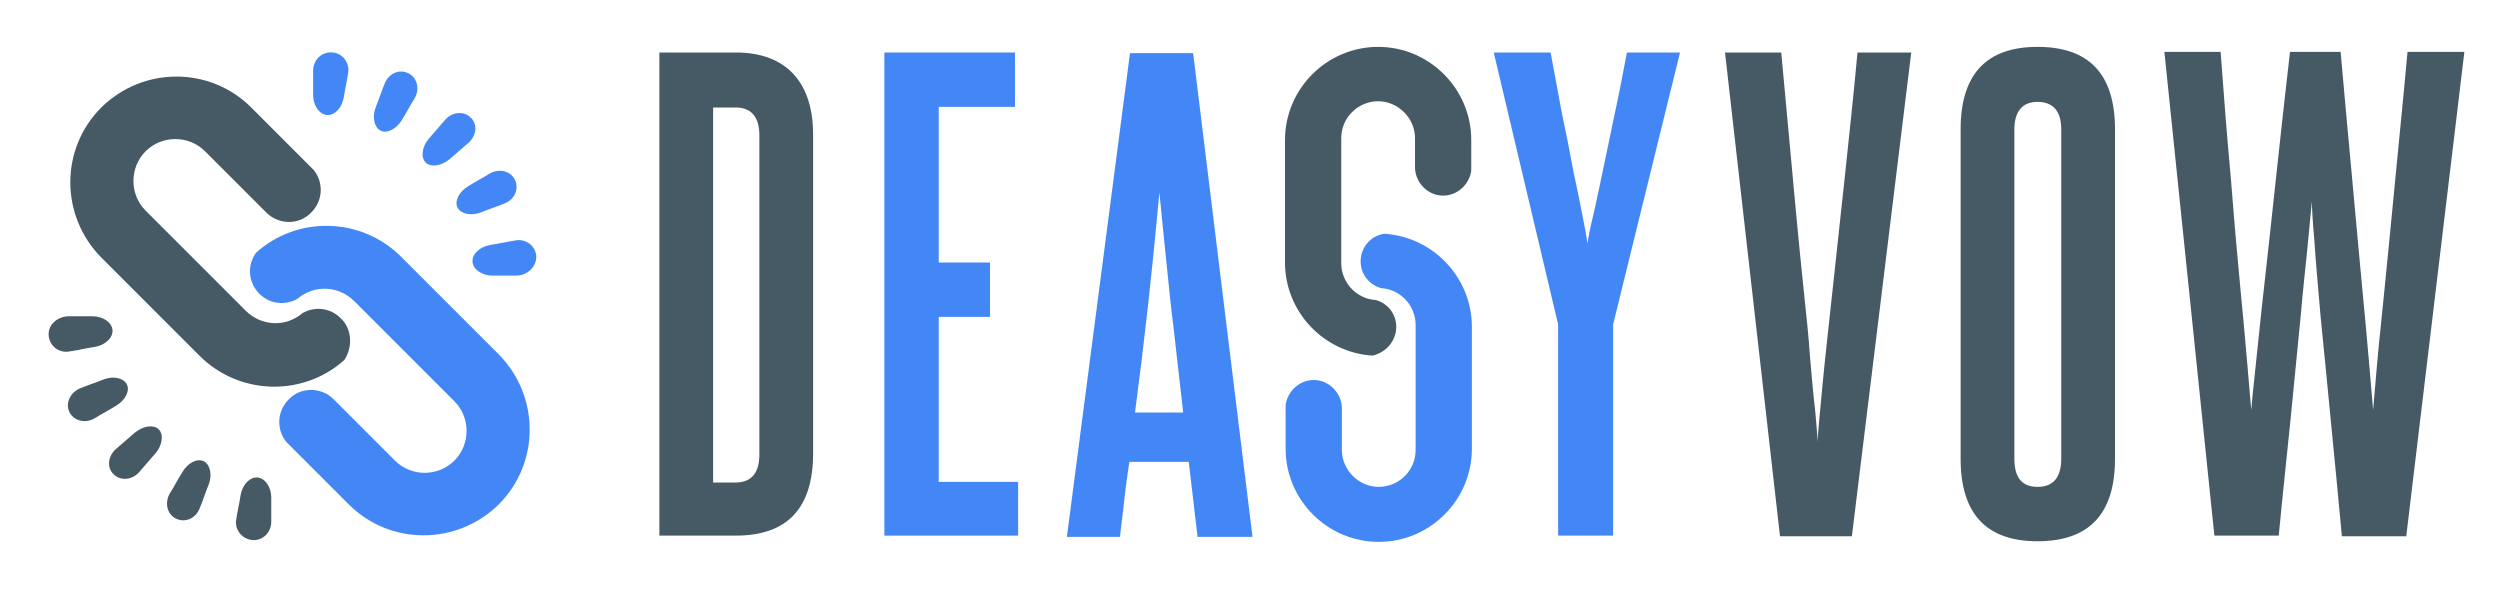
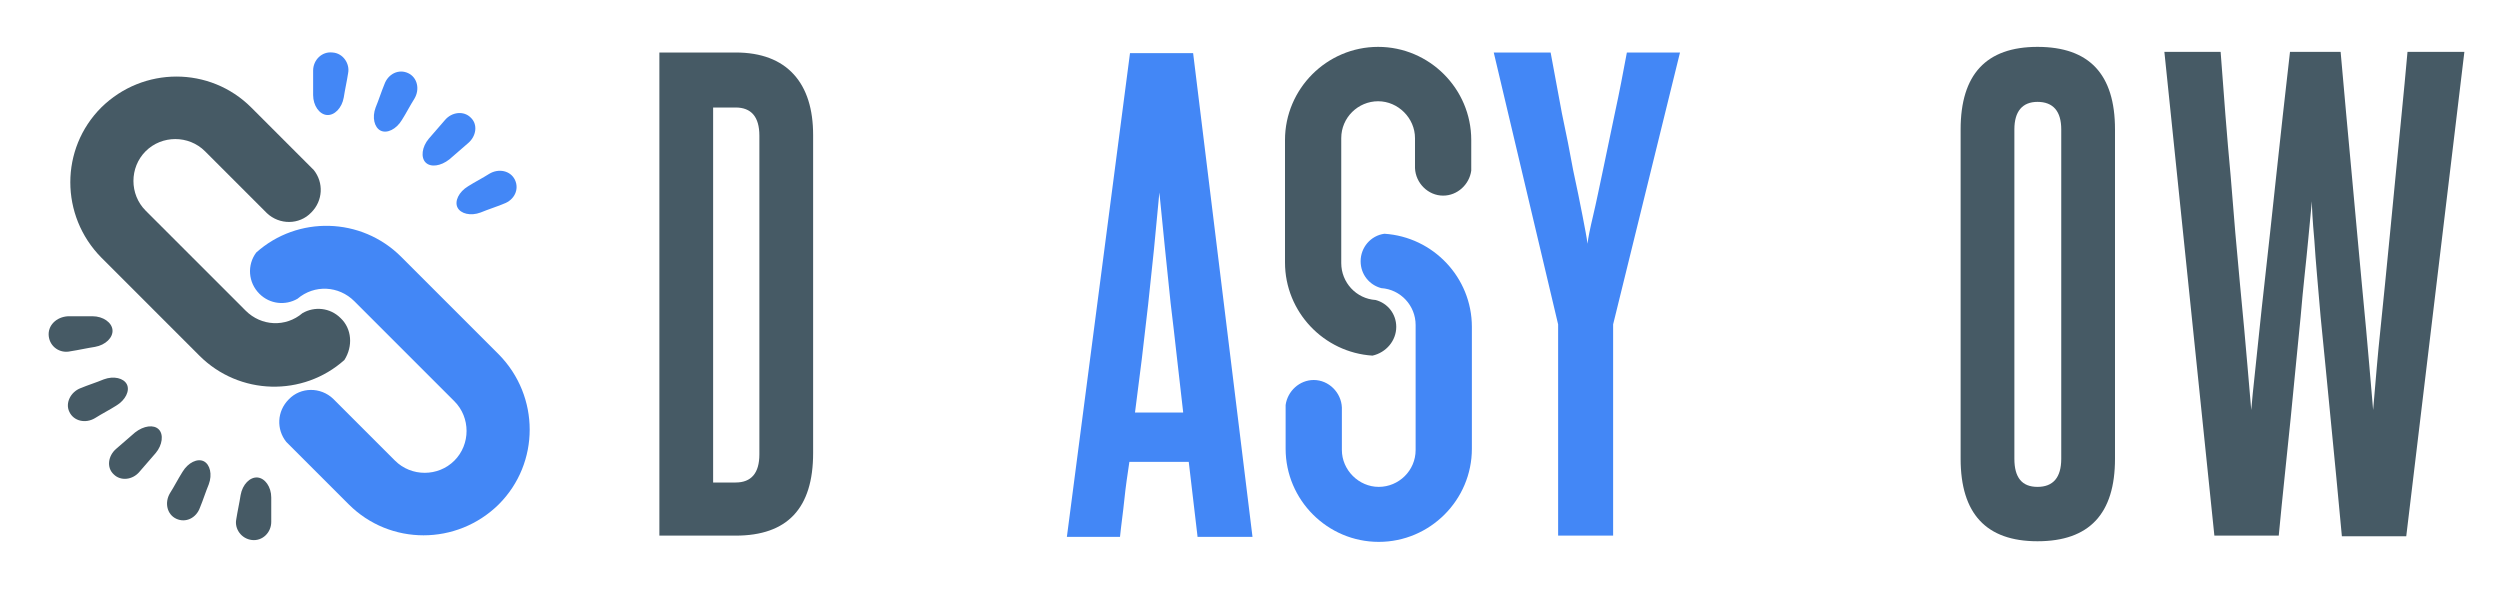
<svg xmlns="http://www.w3.org/2000/svg" version="1.1" id="Livello_1" x="0px" y="0px" viewBox="0 0 400 95.7" style="enable-background:new 0 0 400 95.7;" xml:space="preserve">
  <style type="text/css">
	.st0{fill:#465A65;}
	.st1{fill:#4387F6;}
</style>
  <path class="st0" d="M105.5,85.8V8.4h12.2c4.1,0,7.2,1.2,9.3,3.5c2.1,2.3,3.1,5.6,3.1,9.7v50.9c0,8.8-4.1,13.2-12.4,13.2H105.5z   M121.5,21.7c0-3-1.3-4.5-3.8-4.5h-3.6v60h3.6c2.5,0,3.8-1.5,3.8-4.5V21.7z" />
-   <path class="st1" d="M141.5,85.8V8.4h20.9v8.7h-12.2V42h8.2v8.7h-8.2v26.4h12.7v8.6H141.5z" />
  <path class="st1" d="M191.6,85.8l-1.4-11.9h-9.5c-0.3,2-0.6,4-0.8,6c-0.2,2-0.5,4-0.7,6h-8.5l10.1-77.4h10.1l9.5,77.4H191.6z   M189.3,65.9c-0.7-5.9-1.3-11.7-2-17.4c-0.6-5.7-1.2-11.6-1.8-17.7c-1.1,12.2-2.4,23.9-3.9,35.2H189.3z" />
  <path class="st1" d="M249.3,85.8V51.9L239,8.4h9.1c0.6,3.2,1.2,6.4,1.8,9.7c0.7,3.3,1.3,6.3,1.8,9.1c0.6,2.8,1.1,5.2,1.5,7.3  c0.4,2.1,0.7,3.6,0.8,4.5c0.1-0.9,0.4-2.4,0.9-4.5c0.5-2.1,1-4.6,1.6-7.4c0.6-2.8,1.2-5.8,1.9-9.1c0.7-3.2,1.3-6.4,1.9-9.6h8.5  l-10.7,43.5v33.8H249.3z" />
-   <path class="st0" d="M284.8,85.8l-8.8-77.4h9c0.4,4.3,0.8,8.6,1.2,13c0.4,4.4,0.8,8.7,1.2,13c0.4,4.2,0.8,8.3,1.2,12.1  c0.4,3.9,0.8,7.4,1,10.6c0.3,3.2,0.5,6,0.8,8.3c0.2,2.4,0.4,4.1,0.4,5.3c0.1-1.8,0.4-4.8,0.8-9.1c0.4-4.3,1-9.4,1.6-15.1  c0.6-5.7,1.3-11.9,2-18.5c0.7-6.6,1.4-13.1,2-19.6h8.6l-9.5,77.4H284.8z" />
  <path class="st0" d="M313.7,20.7c0-8.8,4.1-13.2,12.3-13.2c8.3,0,12.4,4.4,12.4,13.2v52.7c0,8.8-4.1,13.2-12.4,13.2  c-8.2,0-12.3-4.4-12.3-13.2V20.7z M329.8,20.7c0-2.9-1.3-4.4-3.8-4.4c-2.4,0-3.7,1.5-3.7,4.4v52.7c0,3,1.2,4.5,3.7,4.5  c2.5,0,3.8-1.5,3.8-4.5V20.7z" />
  <path class="st0" d="M374.7,85.8c-0.6-6.5-1.2-12.7-1.8-18.8c-0.6-6-1.1-11.5-1.6-16.3c-0.4-4.8-0.8-8.9-1-12.2  c-0.3-3.3-0.4-5.4-0.4-6.3c-0.1,0.9-0.3,3.1-0.6,6.3c-0.3,3.3-0.8,7.4-1.2,12.2c-0.5,4.9-1,10.3-1.6,16.3c-0.6,6-1.3,12.3-1.9,18.7  h-10.3l-8-77.4h9c0.5,6.8,1,13.4,1.6,19.8c0.5,6.4,1,12.2,1.5,17.4c0.5,5.2,0.9,9.5,1.2,13.1c0.3,3.6,0.5,5.9,0.6,7  c0.1-1.1,0.3-3.5,0.7-7c0.4-3.6,0.8-7.9,1.4-13.1c0.6-5.2,1.2-11,1.9-17.4c0.7-6.4,1.4-13,2.2-19.8h8.1c0.6,6.8,1.2,13.4,1.8,19.8  c0.6,6.4,1.1,12.2,1.6,17.4c0.5,5.2,0.9,9.5,1.2,13.1c0.3,3.6,0.5,5.9,0.6,7c0.1-1.1,0.3-3.5,0.6-7c0.3-3.6,0.8-7.9,1.3-13.1  c0.5-5.2,1.1-11,1.7-17.4c0.6-6.4,1.3-13,1.9-19.8h9.1L385,85.8H374.7z" />
  <path class="st0" d="M223.4,52.3c0-2.1-1.4-3.8-3.3-4.3c-3.1-0.2-5.5-2.8-5.5-5.9l0-20c0-3.3,2.7-5.9,5.9-5.9s5.9,2.7,5.9,5.9v4.8  l0,0c0.1,2.4,2.1,4.4,4.5,4.4c2.3,0,4.2-1.8,4.5-4v-4.9c0-8.2-6.7-14.9-14.9-14.9h0c-8.2,0-14.9,6.7-14.9,14.9v19.6  c0,7.9,6.2,14.4,14,14.9C221.8,56.4,223.4,54.5,223.4,52.3z" />
  <path class="st1" d="M217.7,41.8c0,2.1,1.4,3.8,3.3,4.3c3.1,0.2,5.5,2.8,5.5,5.9l0,20c0,3.3-2.7,5.9-5.9,5.9s-5.9-2.7-5.9-5.9v-6.8  l0,0c-0.1-2.4-2.1-4.4-4.5-4.4c-2.3,0-4.2,1.8-4.5,4v7c0,8.2,6.7,14.9,14.9,14.9h0c8.2,0,14.9-6.7,14.9-14.9V52.3  c0-7.9-6.2-14.4-14-14.9C219.3,37.7,217.7,39.6,217.7,41.8z" />
  <g>
    <path class="st0" d="M54.5,50.9c-1.7-1.7-4.2-1.9-6.1-0.8c-2.7,2.3-6.6,2.1-9.1-0.4l-16-16c-2.6-2.6-2.6-6.9,0-9.5s6.9-2.6,9.5,0   l9.9,9.9l0,0c2,1.9,5.2,1.9,7.1-0.1c1.9-1.9,2-4.8,0.4-6.8l-10-10c-6.6-6.6-17.3-6.6-24,0l0,0c-6.6,6.6-6.6,17.3,0,24l15.7,15.7   c6.4,6.4,16.6,6.6,23.2,0.7C56.5,55.4,56.3,52.6,54.5,50.9z" />
    <path class="st1" d="M41.5,47c1.7,1.7,4.2,1.9,6.1,0.8c2.7-2.3,6.6-2.1,9.1,0.4l16,16c2.6,2.6,2.6,6.9,0,9.5   c-2.6,2.6-6.9,2.6-9.5,0l-9.9-9.9l0,0c-2-1.9-5.2-1.9-7.1,0.1c-1.9,1.9-2,4.8-0.4,6.8l10,10c6.6,6.6,17.3,6.6,24,0l0,0   c6.6-6.6,6.6-17.3,0-24L64.2,41.1c-6.4-6.4-16.6-6.6-23.2-0.7C39.5,42.4,39.7,45.2,41.5,47z" />
    <g>
      <path class="st1" d="M53.2,8.4C53.2,8.4,53.2,8.4,53.2,8.4c-1.7-0.2-3.1,1.2-3.1,2.9c0,1.3,0,2.6,0,3.9c0,1.7,1,3.1,2.2,3.2l0,0    c1.2,0.1,2.4-1.1,2.7-2.8c0.2-1.3,0.5-2.6,0.7-3.9C56,10.2,54.9,8.5,53.2,8.4z" />
      <path class="st1" d="M65.3,11.7c-1.5-0.7-3.2,0.1-3.8,1.8c-0.5,1.2-0.9,2.5-1.4,3.7c-0.6,1.6-0.2,3.2,0.8,3.7    c1,0.5,2.5-0.2,3.4-1.7c0.7-1.1,1.3-2.3,2-3.4C67.2,14.3,66.8,12.4,65.3,11.7z" />
      <path class="st1" d="M75.3,18.8c-1.1-1.1-3-0.9-4.1,0.4c-0.9,1-1.7,2-2.6,3c-1.1,1.3-1.3,3-0.5,3.8c0.8,0.8,2.4,0.6,3.8-0.5    c1-0.9,2-1.7,3-2.6C76.2,21.8,76.5,19.9,75.3,18.8z" />
      <path class="st1" d="M82.4,28.8c-0.7-1.5-2.6-1.9-4.1-1c-1.1,0.7-2.3,1.3-3.4,2c-1.5,0.9-2.2,2.4-1.7,3.4c0.5,1,2.1,1.4,3.7,0.8    c1.2-0.5,2.5-0.9,3.7-1.4C82.3,32,83.1,30.3,82.4,28.8z" />
-       <path class="st1" d="M85.8,40.9c-0.2-1.7-1.8-2.8-3.5-2.4c-1.3,0.2-2.6,0.5-3.9,0.7c-1.7,0.3-2.9,1.5-2.8,2.7    c0.1,1.2,1.5,2.2,3.2,2.2c1.3,0,2.6,0,3.9,0C84.5,44,85.9,42.6,85.8,40.9z" />
    </g>
    <g>
      <path class="st0" d="M40.3,86.4L40.3,86.4c1.7,0.2,3.1-1.2,3.1-2.9c0-1.3,0-2.6,0-3.9c0-1.7-1-3.1-2.2-3.2l0,0    c-1.2-0.1-2.4,1.1-2.7,2.8c-0.2,1.3-0.5,2.6-0.7,3.9C37.5,84.6,38.6,86.2,40.3,86.4z" />
      <path class="st0" d="M28.2,83c1.5,0.7,3.2-0.1,3.8-1.8c0.5-1.2,0.9-2.5,1.4-3.7c0.6-1.6,0.2-3.2-0.8-3.7c-1-0.5-2.5,0.2-3.4,1.7    c-0.7,1.1-1.3,2.3-2,3.4C26.3,80.4,26.7,82.3,28.2,83z" />
      <path class="st0" d="M18.2,75.9c1.1,1.1,3,0.9,4.1-0.4c0.9-1,1.7-2,2.6-3c1.1-1.3,1.3-3,0.5-3.8c-0.8-0.8-2.4-0.6-3.8,0.5    c-1,0.9-2,1.7-3,2.6C17.3,72.9,17,74.8,18.2,75.9z" />
      <path class="st0" d="M11.1,65.9c0.7,1.5,2.6,1.9,4.1,1c1.1-0.7,2.3-1.3,3.4-2c1.5-0.9,2.2-2.4,1.7-3.4c-0.5-1-2.1-1.4-3.7-0.8    c-1.2,0.5-2.5,0.9-3.7,1.4C11.3,62.7,10.4,64.5,11.1,65.9z" />
      <path class="st0" d="M7.8,53.8c0.2,1.7,1.8,2.8,3.5,2.4c1.3-0.2,2.6-0.5,3.9-0.7c1.7-0.3,2.9-1.5,2.8-2.7    c-0.1-1.2-1.5-2.2-3.2-2.2c-1.3,0-2.6,0-3.9,0C9,50.7,7.6,52.1,7.8,53.8z" />
    </g>
  </g>
</svg>